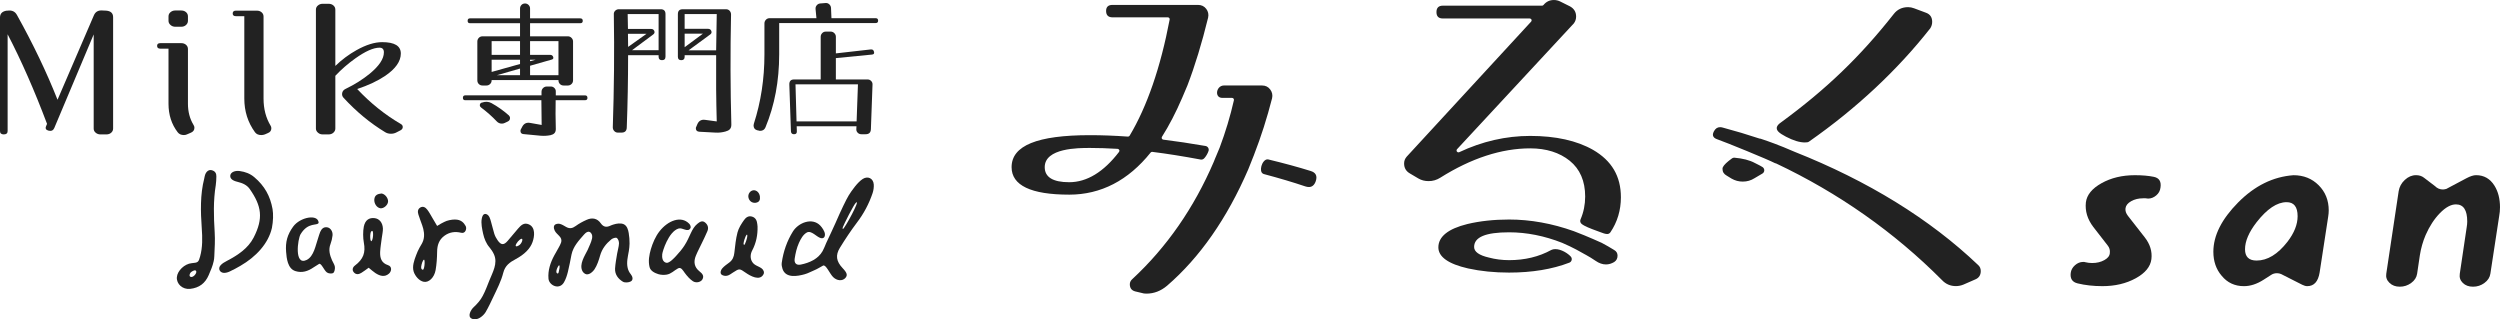
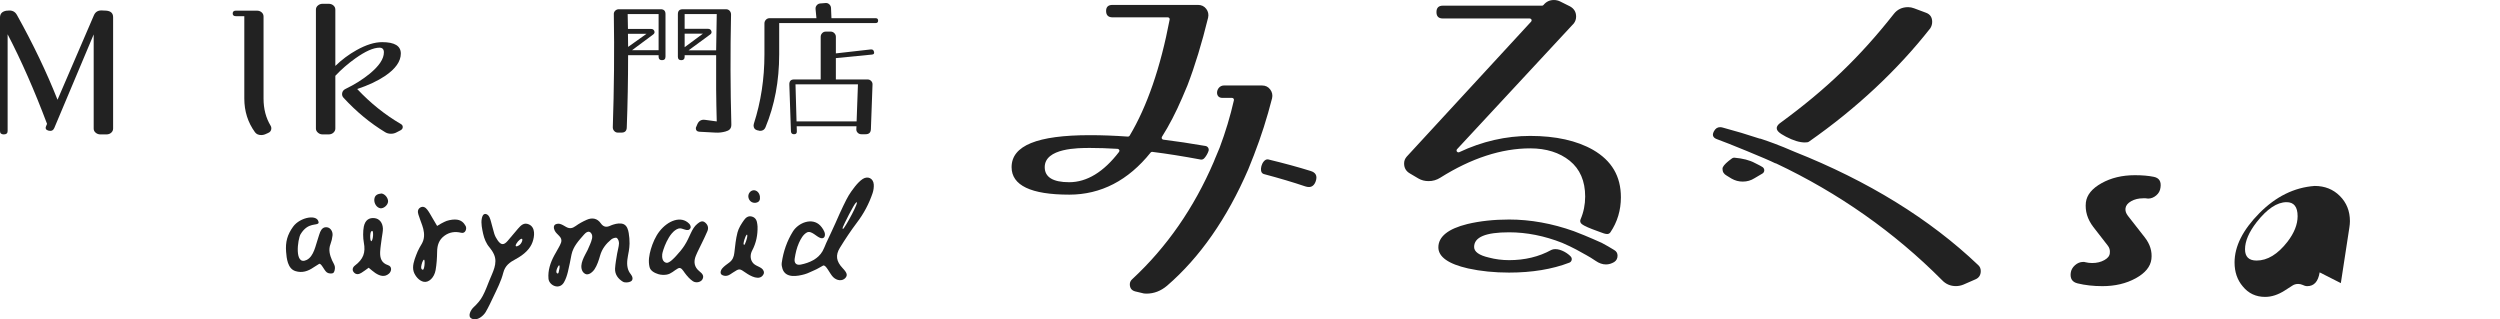
<svg xmlns="http://www.w3.org/2000/svg" id="_レイヤー_1" viewBox="0 0 267.499 34.167">
  <defs>
    <style>.cls-1{fill:#222;stroke-width:0px;}</style>
  </defs>
  <path class="cls-1" d="M12.102,13.754c0,.179-.068.329-.205.447-.134.12-.304.18-.509.18h-.65c-.19,0-.357-.06-.5-.18-.144-.118-.214-.268-.214-.447V3.684l-4.217,10.016c-.108.251-.306.348-.591.286-.299-.072-.394-.232-.285-.483l.102-.25C3.688,9.68,2.282,6.485.816,3.667v10.356c0,.239-.136.358-.409.358-.271,0-.407-.119-.407-.358V1.875c0-.417.237-.663.713-.734h.083c.475-.072.813.084,1.019.466,1.725,3.094,3.171,6.116,4.34,9.066L10.045,1.643c.164-.394.483-.567.957-.52l.387.018c.476.048.714.281.714.699v11.915Z" />
-   <path class="cls-1" d="M20.702,13.359c.065.097.102.197.102.305,0,.239-.116.413-.348.52l-.367.16c-.135.072-.272.107-.406.107-.299,0-.523-.1-.674-.304-.65-.849-.979-1.864-.979-3.045v-5.896h-.875c-.231,0-.346-.101-.346-.304,0-.191.115-.286.346-.286h2.242c.205,0,.373.059.509.179.136.119.204.269.204.448v5.859c0,.848.196,1.6.592,2.256ZM20.11,2.233c0,.168-.068.314-.204.44-.136.126-.304.188-.509.188h-.652c-.189,0-.356-.061-.5-.188-.142-.126-.215-.272-.215-.44v-.483c0-.18.073-.329.215-.448.144-.119.311-.179.5-.179h.652c.205,0,.373.06.509.179.136.119.204.268.204.448v.483Z" />
  <path class="cls-1" d="M28.954,13.448c.054.084.08.173.08.269,0,.251-.121.424-.365.52l-.326.143c-.123.047-.252.071-.388.071-.3,0-.523-.1-.673-.304-.762-1.05-1.141-2.25-1.141-3.601V1.732h-.898c-.229,0-.345-.096-.345-.287,0-.204.116-.305.345-.305h2.242c.205,0,.375.06.51.179.136.12.204.269.204.448v8.779c0,1.1.251,2.067.755,2.902Z" />
  <path class="cls-1" d="M42.89,13.27c.137.073.204.179.204.323,0,.144-.074.257-.223.341l-.449.232c-.176.097-.374.144-.591.144-.231,0-.435-.053-.611-.162-1.601-.967-3.09-2.197-4.463-3.689-.135-.144-.182-.317-.142-.52.042-.191.164-.336.367-.43.965-.467,1.82-1.003,2.568-1.613,1.018-.836,1.527-1.601,1.527-2.293,0-.335-.157-.502-.469-.502-.651,0-1.514.383-2.587,1.147-.788.561-1.502,1.182-2.14,1.862v5.644c0,.168-.068.312-.204.439-.137.126-.307.188-.509.188h-.653c-.191,0-.356-.062-.497-.188-.145-.126-.215-.271-.215-.439V1.034c0-.181.07-.33.215-.448.141-.12.306-.18.497-.18h.653c.202,0,.372.06.509.18.136.118.204.268.204.448v6.019c.693-.669,1.446-1.23,2.26-1.685,1.022-.573,1.938-.859,2.752-.859,1.332,0,1.996.406,1.996,1.218,0,.836-.562,1.637-1.69,2.401-.803.536-1.795,1.003-2.977,1.397,1.4,1.494,2.955,2.742,4.666,3.744Z" />
-   <path class="cls-1" d="M62.858,10.472c0,.167-.088.251-.268.251h-3.135c-.021.946-.016,1.964.016,3.057.011.367-.162.587-.519.663l-.017.015c-.368.073-.73.094-1.087.064l-1.843-.175c-.211-.021-.316-.137-.316-.347,0-.064.018-.121.049-.173l.158-.298c.177-.316.45-.443.818-.38l1.243.221c-.021-1.018-.03-1.9-.03-2.647h-8.146c-.168,0-.25-.084-.25-.251,0-.179.082-.269.25-.269h8.162v-.377c0-.158.054-.293.164-.402.111-.111.246-.166.402-.166h.442c.145,0,.271.055.377.166.104.108.152.238.142.386v.394h3.119c.18,0,.268.09.268.269ZM62.355,2.232c0,.169-.089.252-.268.252h-5.371v1.402h4.048c.147,0,.276.055.387.165.109.111.165.239.165.387v4.159c0,.158-.056.289-.165.394-.11.105-.239.158-.387.158h-.458c-.155,0-.287-.053-.393-.158-.104-.105-.157-.236-.157-.394v-.03h-7.152v.03c0,.158-.056.289-.165.394-.111.105-.239.158-.387.158h-.424c-.158,0-.291-.053-.396-.158-.104-.105-.157-.236-.157-.394v-4.159c0-.147.053-.276.157-.387.105-.11.237-.165.396-.165h4.015v-1.402h-5.354c-.17,0-.252-.084-.252-.252,0-.178.082-.268.252-.268h5.354V.908c0-.147.052-.272.151-.378.099-.103.229-.157.385-.157.148,0,.274.053.379.157.105.106.158.231.158.378v1.057h5.371c.179,0,.268.089.268.268ZM54.446,12.346c.085.084.126.178.126.283,0,.168-.073.289-.22.362l-.33.158c-.105.053-.212.079-.318.079-.219,0-.402-.079-.549-.237-.495-.525-1.057-1.023-1.686-1.495-.085-.064-.127-.143-.127-.238,0-.136.068-.231.206-.283h.032c.355-.126.685-.109.99.047.684.377,1.307.819,1.875,1.324ZM55.643,5.871v-1.467h-3.039v1.467h3.039ZM55.643,6.847v-.457h-3.039v1.308l3.039-.851ZM55.643,8.045v-.709l-2.471.709h2.471ZM59.756,8.045v-3.641h-3.04v1.467h2.158c.159,0,.263.074.315.22.053.147,0,.243-.155.284l-2.317.661v1.008h3.04ZM57.315,6.391h-.599v.158l.599-.158Z" />
  <path class="cls-1" d="M71.208,6.06c0,.252-.125.378-.377.378-.242,0-.361-.127-.361-.378v-.157h-3.263c0,2.615-.047,5.194-.143,7.734-.008.369-.198.552-.566.552h-.393c-.146,0-.274-.056-.378-.165-.106-.111-.158-.244-.158-.402.138-4.139.175-8.166.11-12.084-.012-.156.041-.288.149-.393.11-.105.24-.157.387-.157h4.475c.346,0,.518.172.518.518v4.553ZM70.47,5.368V1.507h-3.309l.03,1.591h2.49c.156,0,.269.073.332.221.053.147.014.268-.111.362l-2.27,1.687h2.838ZM69.176,3.618h-1.985l.017,1.401,1.969-1.401ZM78.252,13.322c.011.378-.164.614-.521.71l-.08.032c-.355.103-.719.146-1.086.125l-1.749-.094c-.241-.021-.362-.146-.362-.377,0-.053.016-.106.048-.158l.126-.299c.158-.336.42-.483.787-.441l1.277.172c-.064-2.236-.085-4.6-.064-7.088h-3.371v.173c0,.242-.121.362-.363.362-.24,0-.361-.12-.361-.362V1.507c0-.347.174-.518.52-.518h4.633c.156,0,.285.054.385.164.102.111.15.244.15.403-.084,4.001-.072,7.923.032,11.767ZM76.692,1.507h-3.436v1.576h2.504c.169,0,.285.073.347.219.064.158.027.284-.109.379l-2.316,1.701h2.946c.012-1.218.031-2.51.064-3.875ZM75.21,3.603h-1.953v1.449l1.953-1.449Z" />
  <path class="cls-1" d="M93.958,2.215c0,.169-.09.253-.268.253h-10.318v3.356c0,2.847-.49,5.446-1.466,7.798-.104.252-.295.378-.567.378-.064,0-.121-.01-.172-.032l-.158-.032c-.252-.073-.378-.247-.378-.52,0-.052.011-.109.03-.173.756-2.341,1.133-4.814,1.133-7.42v-3.324c0-.147.055-.276.16-.386.103-.109.236-.166.393-.166h5.01l-.094-.992c-.01-.147.033-.279.133-.395.1-.115.224-.178.371-.189l.582-.047c.146-.011.275.037.387.141.111.106.17.231.182.38l.047,1.101h4.726c.178,0,.268.089.268.268ZM93.517,5.541c.055.177-.017.277-.205.298l-3.875.378v2.285h3.403c.146,0,.273.056.378.167.103.109.152.238.141.385l-.173,4.758c-.011.368-.199.551-.567.551h-.456c-.157,0-.288-.056-.396-.167-.103-.108-.15-.238-.141-.384l.016-.299h-6.396l.017.535c.01.21-.09.315-.301.315-.21,0-.319-.105-.332-.315l-.172-4.994c-.012-.368.158-.552.504-.552h2.852V3.934c0-.147.053-.276.158-.387.104-.111.235-.166.394-.166h.519c.148,0,.278.055.388.166.11.111.165.239.165.387v1.779l3.733-.424c.188-.021.304.062.347.252ZM91.8,9.022h-6.682l.112,3.969h6.427l.143-3.969Z" />
  <path class="cls-1" d="M231.172,20.07c-.039.336-.192.614-.455.839-.268.227-.558.34-.87.34-.061,0-.149-.01-.266-.031h-.266c-.491,0-.919.104-1.282.311-.364.205-.564.458-.605.75-.039.277.05.552.266.825l1.798,2.299c.567.728.804,1.503.707,2.327-.102.806-.658,1.488-1.68,2.048-1.022.56-2.211.84-3.563.84-.964,0-1.849-.099-2.651-.295-.573-.138-.817-.511-.738-1.119.038-.314.192-.591.455-.825.268-.235.556-.352.871-.352h.118c.058.018.097.029.116.029.237.059.481.088.738.088.489,0,.923-.103,1.297-.311.372-.206.567-.457.588-.749.039-.314-.04-.591-.235-.825l-1.533-1.975c-.628-.825-.892-1.7-.795-2.622.098-.805.658-1.493,1.68-2.062,1.022-.57,2.209-.854,3.565-.854.784,0,1.464.059,2.031.177.571.119.807.5.709,1.148Z" />
-   <path class="cls-1" d="M248.202,29.143c-.157.984-.6,1.475-1.329,1.475-.156,0-.334-.048-.53-.147l-2.268-1.149c-.138-.06-.285-.089-.441-.089-.234,0-.441.059-.618.179l-.825.529c-.706.451-1.404.678-2.092.678-.98,0-1.779-.372-2.386-1.118-.591-.69-.884-1.544-.884-2.564,0-1.73.884-3.487,2.651-5.274,1.77-1.787,3.741-2.758,5.922-2.916,1.08,0,1.98.358,2.695,1.075.717.717,1.076,1.613,1.076,2.694,0,.219-.022.443-.059.678l-.913,5.951ZM244.666,21.632c-1.022,0-2.094.717-3.214,2.149-.822,1.063-1.235,2.025-1.235,2.89,0,.806.413,1.208,1.235,1.208,1.16,0,2.26-.667,3.303-2.005.725-.942,1.089-1.857,1.089-2.739,0-1.002-.394-1.503-1.178-1.503Z" />
-   <path class="cls-1" d="M266.47,29.285c-.061.394-.271.725-.637.991-.361.269-.769.401-1.221.401-.454,0-.817-.133-1.09-.401-.275-.265-.387-.597-.325-.99l.738-4.967c.037-.215.058-.423.058-.618,0-1.224-.404-1.832-1.21-1.832-.529,0-1.097.309-1.708.93-.606.621-1.118,1.404-1.533,2.35-.293.689-.499,1.41-.617,2.157l-.294,1.98c-.058.394-.272.726-.634.99-.365.269-.77.401-1.222.401-.453,0-.821-.137-1.106-.415-.285-.276-.399-.603-.338-.978l1.325-8.823c.077-.475.299-.878.663-1.214.363-.336.762-.503,1.193-.503.334,0,.619.09.854.272l1.18.9c.234.24.519.36.853.36.079,0,.196-.021.356-.061l2.149-1.141c.414-.218.756-.33,1.03-.33.847,0,1.504.372,1.974,1.125.393.632.591,1.402.591,2.311,0,.315-.029.632-.088.945l-.941,6.159Z" />
+   <path class="cls-1" d="M248.202,29.143c-.157.984-.6,1.475-1.329,1.475-.156,0-.334-.048-.53-.147c-.138-.06-.285-.089-.441-.089-.234,0-.441.059-.618.179l-.825.529c-.706.451-1.404.678-2.092.678-.98,0-1.779-.372-2.386-1.118-.591-.69-.884-1.544-.884-2.564,0-1.73.884-3.487,2.651-5.274,1.77-1.787,3.741-2.758,5.922-2.916,1.08,0,1.98.358,2.695,1.075.717.717,1.076,1.613,1.076,2.694,0,.219-.022.443-.059.678l-.913,5.951ZM244.666,21.632c-1.022,0-2.094.717-3.214,2.149-.822,1.063-1.235,2.025-1.235,2.89,0,.806.413,1.208,1.235,1.208,1.16,0,2.26-.667,3.303-2.005.725-.942,1.089-1.857,1.089-2.739,0-1.002-.394-1.503-1.178-1.503Z" />
  <path class="cls-1" d="M161.476,29.167c-1.576,0-3.053-.149-4.39-.444-2.112-.479-3.182-1.24-3.182-2.254,0-1.148,1.044-1.988,3.101-2.497,1.338-.32,2.843-.483,4.471-.483,2.269,0,4.602.419,6.928,1.249.277.09,1.723.678,2.981,1.248.459.243.91.502,1.33.764.242.137.362.339.362.604,0,.299-.118.526-.362.686-.297.172-.577.255-.882.255-.359,0-.728-.126-1.093-.378-.347-.237-.699-.454-1.046-.644l-.122-.065c-.32-.185-1.308-.755-2.416-1.222-1.901-.75-3.812-1.129-5.68-1.129-2.519,0-3.746.514-3.746,1.57,0,.509.528.889,1.571,1.13.692.185,1.426.279,2.175.279,1.678,0,3.192-.364,4.51-1.089.115-.059.259-.092.424-.092.658,0,1.37.469,1.666.802.088.1.123.235.092.365-.031.132-.125.237-.251.284-1.831.703-3.997,1.061-6.44,1.061ZM122.661,31.419c-.188,0-.363-.024-.524-.08l-.683-.162c-.378-.105-.564-.358-.564-.766,0-.21.098-.404.282-.561,3.663-3.397,6.587-7.609,8.697-12.526.04-.12.097-.25.164-.41l.057-.129c.132-.31.265-.62.356-.854l.056-.132c.629-1.67,1.141-3.376,1.526-5.074.014-.061,0-.125-.038-.172-.038-.05-.098-.078-.16-.078h-1.034c-.424,0-.573-.285-.573-.554,0-.372.284-.775.741-.775h4.062c.381,0,.668.139.884.425.211.277.282.602.202.945-.541,2.118-1.188,4.138-1.911,5.994l-.027.078c-.042.093-.102.239-.192.478l-.06.155c-.138.355-.309.786-.358.899-2.267,5.247-5.189,9.435-8.687,12.452-.676.568-1.402.846-2.215.846ZM209.282,30.613c-.588,0-1.09-.217-1.49-.644-5.104-5.13-11.08-9.331-17.762-12.486-.028-.012-.061-.019-.089-.019h-.002c-.804-.418-5.293-2.248-6.194-2.56-.194-.067-.325-.156-.398-.265-.047-.07-.07-.154-.068-.242.004-.1.037-.21.104-.337.162-.307.379-.454.666-.454.091,0,.19.015.298.048,1.325.353,2.639.748,3.91,1.169.021.008.045.012.066.012.009,0,.018,0,.028-.003.013.003.24.08.24.08.575.194,1.74.591,3.411,1.323,7.886,3.127,14.496,7.206,19.657,12.122.189.166.282.38.282.644,0,.428-.191.728-.566.887l-1.289.563c-.263.107-.535.161-.804.161ZM171.974,25.04c-.217,0-.468-.096-.733-.198l-.392-.145c-.639-.231-1.332-.498-1.62-.743-.14-.115-.186-.31-.113-.474.33-.764.497-1.587.497-2.45,0-1.654-.557-2.942-1.65-3.826-1.095-.882-2.52-1.329-4.229-1.329-3.077,0-6.315,1.057-9.629,3.143-.382.241-.787.361-1.247.361-.408,0-.764-.092-1.089-.281l-.886-.524c-.434-.243-.644-.598-.644-1.086,0-.274.089-.506.279-.727l13.323-14.459c.047-.059.057-.143.021-.212-.033-.069-.104-.113-.183-.113h-9.293c-.46,0-.685-.224-.685-.686,0-.455.231-.685.685-.685h10.614c.06,0,.119-.027.156-.074.293-.356.655-.531,1.114-.531.24,0,.466.055.683.164l1.046.521c.431.244.645.601.645,1.089,0,.268-.082.513-.242.726l-12.507,13.474c-.059.077-.057.181,0,.252.042.049.101.076.16.076.028,0,.058-.005.087-.021,2.434-1.151,4.989-1.739,7.59-1.739,2.726,0,4.988.503,6.726,1.493,2.004,1.165,2.978,2.824,2.978,5.075,0,1.387-.379,2.648-1.127,3.75-.077.112-.202.179-.337.179ZM114.403,20.827c-4.09,0-6.163-.99-6.163-2.94,0-2.305,2.741-3.424,8.38-3.424,1.295,0,2.661.053,4.064.153h.014c.071,0,.139-.038.175-.101,1.862-3.117,3.304-7.293,4.279-12.419.014-.06-.002-.12-.043-.169-.038-.047-.095-.072-.154-.072h-5.919c-.454,0-.684-.232-.684-.686,0-.428.23-.644.684-.644h9.143c.38,0,.67.14.889.425.21.275.278.602.198.944-.665,2.722-1.411,5.162-2.214,7.251l-.564,1.329c-.671,1.562-1.397,2.961-2.158,4.159-.039.058-.043.133-.015.196.03.064.091.107.161.113,1.392.172,2.871.394,4.518.678.115.02.217.088.277.188.06.095.078.215.047.329-.08.27-.305.648-.491.827-.076.074-.175.115-.282.115-.023,0-.048-.004-.073-.008-1.917-.357-3.611-.626-5.173-.821-.008-.002-.015-.002-.024-.002-.06,0-.12.026-.159.076-2.392,2.987-5.324,4.503-8.712,4.503ZM116.58,15.831c-1.188,0-4.795,0-4.795,2.056,0,1.069.881,1.61,2.618,1.61,1.891,0,3.686-1.091,5.333-3.242.045-.059.057-.142.024-.208-.03-.068-.098-.116-.173-.12-1.043-.064-2.056-.097-3.007-.097ZM140.045,20.011c-.116,0-.247-.023-.388-.07-1.313-.443-2.719-.861-4.418-1.315-.127-.034-.23-.128-.276-.25-.065-.174-.062-.517.098-.852.094-.197.234-.358.376-.429.059-.029.122-.044.185-.044.033,0,.066.004.097.011,1.75.426,3.181.815,4.504,1.227.28.082.469.212.56.391.098.18.098.414.004.699-.142.419-.391.633-.738.633h-.002ZM186.481,19.431c-.435,0-.831-.105-1.208-.322l-.523-.321c-.301-.165-.444-.399-.444-.726,0-.064.016-.128.046-.185.113-.235.442-.549.978-.934.07-.049.153-.072.238-.072.905.077,1.651.27,2.2.569.086.048.182.098.28.141.146.072.38.19.546.299.116.078.186.212.183.35-.004.143-.081.272-.202.342l-.844.498c-.379.241-.795.361-1.249.361ZM193.112,15.242c-.554,0-1.232-.207-2.018-.617-.784-.409-.961-.647-.981-.882-.007-.047,0-.1.015-.152.046-.157.175-.309.396-.463,4.882-3.571,8.501-7.05,12.112-11.635.374-.481.889-.728,1.53-.728.217,0,.428.042.644.124l1.288.481c.429.163.644.485.644.969,0,.241-.066.472-.201.686-3.529,4.489-7.901,8.576-12.982,12.13-.052.037-.114.061-.18.07-.086.011-.176.017-.268.017Z" />
  <path class="cls-1" d="M80.505,23.189c-.403-.148-.698.082-.887.348-.291.406-.582.859-.705,1.333-.188.707-.252,1.452-.34,2.187-.045.424-.188.765-.529,1.024-.273.204-.566.4-.782.657-.143.167-.241.494-.054.648.15.12.393.154.574.12.234-.039.452-.222.668-.358.67-.433.674-.429,1.352.044.469.327,1.502.924,1.895.15.117-.219-.016-.478-.19-.613-.334-.256-.76-.305-1.006-.683-.252-.371-.221-.862-.016-1.244.424-.802.596-1.656.573-2.555-.011-.083-.018-.171-.026-.255-.039-.354-.148-.668-.527-.804ZM79.961,25.171c.028.285-.252,1.024-.327,1.033-.076.007-.076-.159-.076-.159.071-.509.373-1.154.403-.874ZM80.598,20.362c-.333.041-.579.398-.52.743.065.394.396.641.775.592.397-.057.5-.31.459-.663-.053-.423-.361-.713-.714-.672Z" />
  <path class="cls-1" d="M70.439,29.333c.269.085.604.097.882.054.509-.083.797-.44,1.228-.671.33-.182.542.249.714.477.247.333.536.672.877.897.357.23.843.089,1.006-.177.239-.397-.021-.654-.292-.871-.586-.464-.658-1.047-.395-1.685.193-.478.447-.924.66-1.39.197-.411.4-.821.574-1.237.153-.36.041-.683-.245-.92-.309-.258-.585-.062-.835.143-.633.512-.776,1.398-1.373,2.312-.285.432-.502.686-.852,1.069-.253.283-.696.755-1.015.79-.057.001-.603-.028-.517-.915.026-.304.675-2.43,1.75-2.757.428-.134.991.464,1.27-.037.081-.144-.031-.38-.135-.48-.867-.892-2.272-.335-3.172.811-.421.529-.736,1.265-.926,1.911-.179.625-.298,1.267-.141,1.918.104.427.559.636.936.758Z" />
  <path class="cls-1" d="M51.974,33.375c.281-.478.574-1.103.809-1.601.4-.849.842-1.693,1.068-2.592.195-.764.684-1.113,1.305-1.443.984-.527,1.576-1.143,1.823-1.832.222-.617.335-1.572-.384-1.897-.535-.239-.859.103-1.166.454-.373.431-.732.872-1.105,1.305-.412.482-.713.47-1.077-.057-.145-.207-.273-.441-.353-.686-.137-.43-.227-.876-.358-1.312-.08-.279-.174-.678-.48-.796-.107-.041-.202-.03-.266.004-.141.079-.203.296-.238.465-.105.495.039,1.139.144,1.627.117.521.32,1.034.672,1.444.191.225.368.492.488.762.434.959-.152,1.925-.5,2.803-.219.555-.426,1.115-.707,1.64-.246.476-.617.879-.981,1.217-.289.269-.682.974-.203,1.207.611.305,1.281-.326,1.51-.712ZM55.804,25.547c.199-.029.042.517-.279.711-.324.201-.35.042-.35.042,0-.245.428-.723.629-.753Z" />
  <path class="cls-1" d="M59.414,30.624c.422.106.747-.093.935-.424.196-.34.321-.732.415-1.113.153-.606.261-1.226.385-1.84.184-.883.785-1.511,1.342-2.151.173-.2.486-.453.729-.185.312.341.057.886-.08,1.23-.081.206-.17.406-.265.606-.312.633-.922,1.525-.56,2.255.075.156.268.328.449.35.33.035.673-.274.844-.531.283-.424.465-.985.604-1.477.203-.721.639-1.272,1.193-1.728.155-.124.465-.23.59-.156.148.091.246.388.237.586-.016.371-.143.724-.199,1.093-.086.529-.19,1.066-.222,1.601-.029.63.338,1.105.84,1.403.214.126.633.095.855-.037.277-.165.186-.523-.012-.763-.159-.19-.277-.428-.332-.667-.144-.608.019-1.217.123-1.815.046-.265.067-.528.076-.794.006-.38-.026-.757-.088-1.128-.06-.355-.174-.777-.533-.947-.31-.143-.774-.077-1.09.029-.107.034-.219.068-.32.118-.407.195-.746.181-1.041-.238-.378-.546-.928-.646-1.516-.38-.414.181-.818.402-1.179.665-.345.255-.65.307-1.02.096-.226-.13-.449-.275-.69-.333-.172-.039-.439.012-.537.125-.179.217-.036.569.104.761.157.206.369.361.516.574.249.376-.012.747-.194,1.093-.148.272-.311.542-.462.82-.425.784-.701,1.634-.623,2.499.029.349.323.695.726.804ZM59.663,28.607c.236-.484.279-.101.113.534-.041.166-.146.153-.211.057,0,0-.131-.127.098-.591Z" />
  <path class="cls-1" d="M86.101,29.343c.375-.102.652-.275,1.016-.42.336-.137.633-.336.951-.504.301-.151.711.866,1.073,1.225.423.42,1,.442,1.306.107.268-.297.199-.553-.299-1.075-.662-.707-.779-1.355-.275-2.169.566-.923,1.169-1.829,1.818-2.689.736-.965,1.291-2.014,1.679-3.16.095-.29.143-.618.122-.922-.047-.648-.623-.938-1.174-.591-.543.342-1.172,1.223-1.499,1.75-.256.414-.82,1.578-1.425,2.975-.268.619-.709,1.513-.99,2.132-.127.286-.23.587-.385.863-.475.845-1.414,1.262-2.333,1.444-.47.097-.726-.146-.657-.627.088-.58.217-1.16.459-1.696.191-.415.434-.884.847-1.111.476-.262,1.044.488,1.484.6.319.079.474-.127.446-.446-.029-.297-.302-.692-.5-.897-.867-.895-2.335-.305-2.922.633-.638,1.024-1.027,2.15-1.197,3.354-.032.205.019.47.083.655.343,1.022,1.595.785,2.372.57ZM90.193,24.284c.077-.216,1.165-2.43,1.405-2.611.502-.38-1.193,2.739-1.396,2.824,0,0-.092.009-.009-.213Z" />
  <path class="cls-1" d="M40.675,22.281c.352.07.82-.318.848-.703.025-.388-.34-.837-.709-.875-.393.044-.726.155-.764.643-.027.426.248.856.625.935ZM41.523,28.373c-.721-.23-.871-.773-.848-1.408.025-.509.115-1.013.178-1.522.041-.336.13-.672.118-1.006-.032-.627-.393-1.038-.883-1.095-.593-.074-1.012.21-1.157.89-.102.498-.094,1.236,0,1.724.202,1.069-.041,1.769-.963,2.465-.224.166-.343.488-.076.753.239.24.525.178.785.014.242-.145.462-.322.771-.541.271.219.479.412.715.568.477.311.986.476,1.459.062.283-.254.349-.76-.1-.903ZM39.734,25.811s-.106,0-.12-.377c-.016-.376.041-.718.209-.725.164-.012.113.985-.089,1.102Z" />
  <path class="cls-1" d="M45.169,24.085c.186.521.292,1.102.12,1.64-.083.271-.243.498-.38.739-.153.266-.275.551-.382.837-.208.544-.445,1.197-.261,1.776.15.453.582.986,1.079,1.075.532.102,1.123-.441,1.266-1.259.11-.641.153-1.299.161-1.951.006-.703.199-1.29.779-1.715.529-.386,1.13-.487,1.807-.319.444.109.62-.449.465-.726-.176-.316-.461-.694-1.146-.694-.343-.004-.843.097-1.14.258-.222.12-.426.202-.765.429-.207-.343-.356-.607-.511-.867-.179-.296-.331-.602-.539-.867-.177-.23-.427-.419-.743-.242-.301.177-.301.473-.209.76.119.381.266.749.398,1.127ZM45.372,27.787c.133.009.049,1.25-.179,1.059,0,0-.151-.028-.13-.285.025-.261.184-.788.309-.773Z" />
  <path class="cls-1" d="M31.591,29.002c.747.239,1.381.005,1.947-.384.181-.12.369-.234.591-.372.234-.156.535.674.847.902.16.126.529.159.68.058.144-.102.201-.442.177-.656-.032-.241-.208-.469-.306-.702-.24-.56-.401-1.123-.163-1.737.11-.287.181-.598.217-.909.05-.417-.208-.805-.534-.872-.415-.085-.643.159-.789.495-.09.209-.142.433-.217.649-.266.739-.444,1.963-1.235,2.344-1.351.65-.945-2.261-.642-2.759.816-1.344,1.793-.855,1.932-1.22-.04-.973-1.982-.624-2.734.418-.621.864-.83,1.638-.748,2.686.053.685.159,1.791.979,2.059Z" />
-   <path class="cls-1" d="M22.862,27.964c.038-.177.065-.364.07-.562.039-.855.094-1.703.039-2.556-.104-1.682-.157-3.362.115-5.024.051-.309.054-.623.065-.938.01-.32-.12-.574-.484-.671-.302-.088-.591.114-.722.495-.043.122-.061.256-.09.385-.445,1.743-.392,3.526-.267,5.318.074,1.03.098,2.056-.182,3.051-.169.604-.221.637-.896.698-.76.07-1.533.806-1.586,1.504-.054.725.619,1.329,1.412,1.246.969-.107,1.619-.587,2-1.483.219-.519.418-.961.525-1.465ZM20.411,29.629c-.236-.074-.09-.378-.012-.468.077-.084.274-.206.436-.238,0,0,.191-.024.168.201-.022.219-.36.583-.592.505ZM29.094,24.396c.142-.735.161-1.486.068-2.03-.245-1.373-.843-2.472-1.95-3.406-.464-.393-.979-.574-1.551-.657-.518-.073-.941.117-1.013.426-.069.337.167.592.785.733.519.127.985.326,1.293.768,1.267,1.817,1.473,3.131.411,5.196-.601,1.162-1.704,1.886-2.858,2.488-.247.13-.511.274-.684.482-.288.327-.098.768.343.802.215.01.451-.057.647-.152.39-.177.765-.389,1.137-.602,1.681-.973,2.991-2.387,3.371-4.048Z" />
</svg>